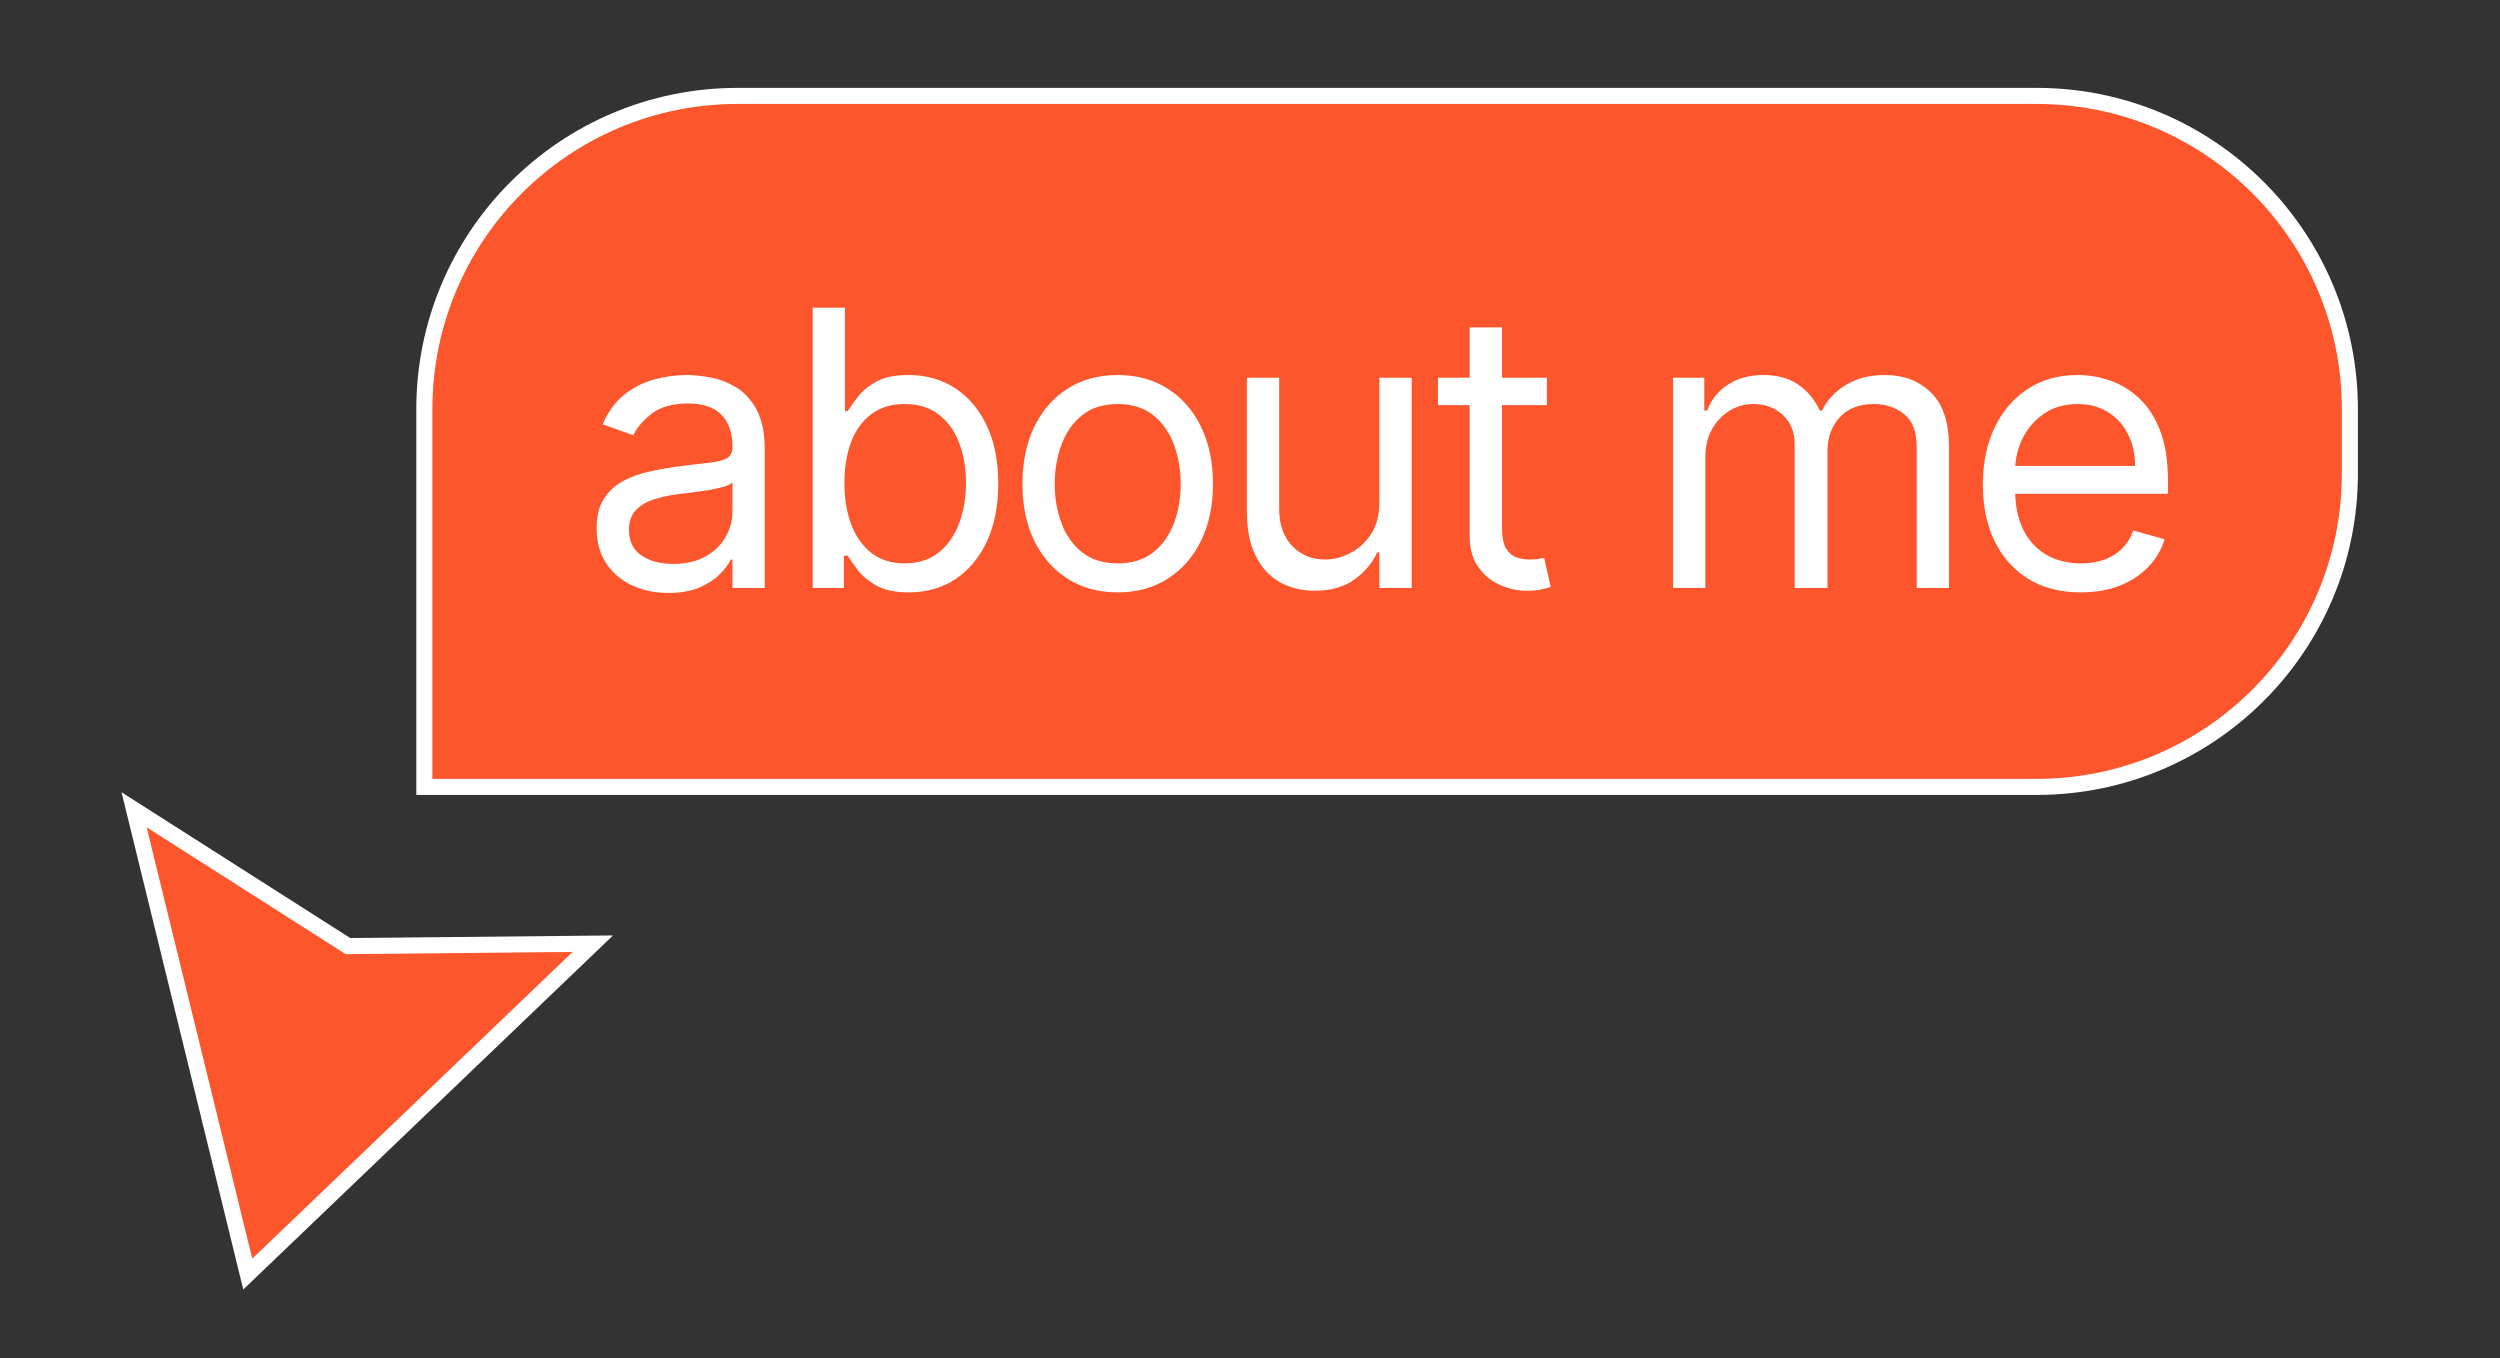
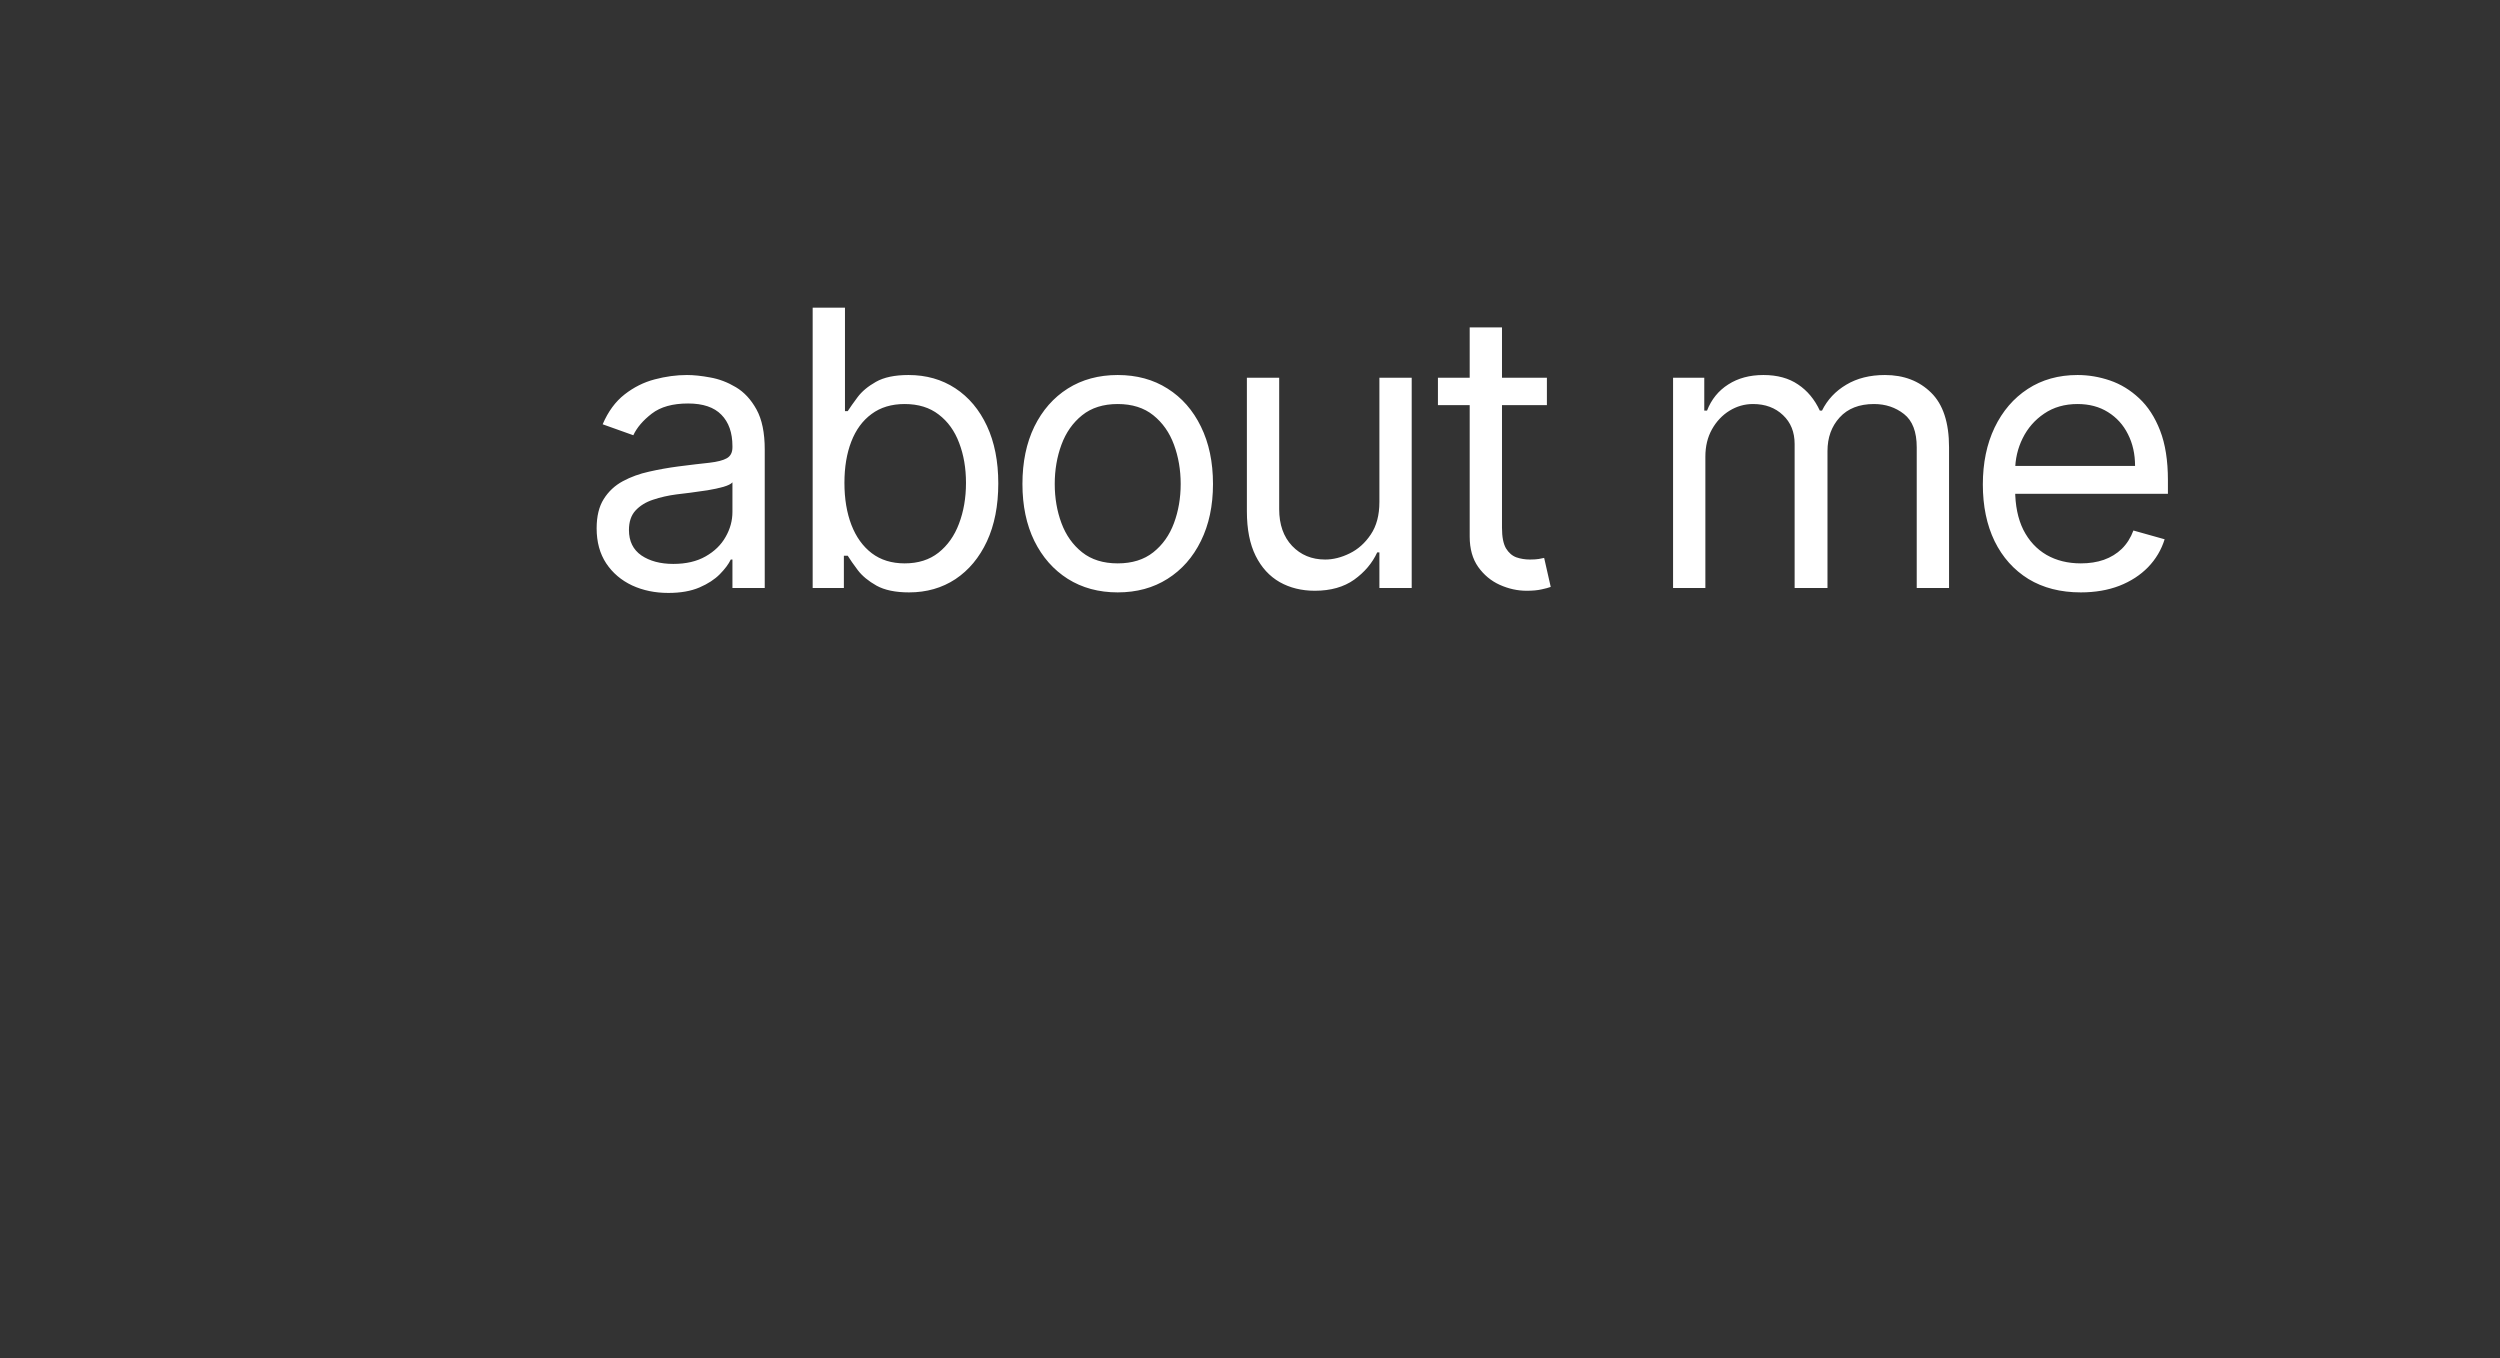
<svg xmlns="http://www.w3.org/2000/svg" width="162" height="88" viewBox="0 0 162 88" fill="none">
  <rect x="0" y="0" width="162" height="88" fill="#333333" stroke="none" />
-   <path d="M47.799 6.215H131.977C143.186 6.215 152.272 15.302 152.272 26.511V30.695C152.272 41.904 143.186 50.991 131.977 50.991H27.497V26.517C27.497 15.305 36.587 6.215 47.799 6.215Z" fill="#FD552C" />
-   <path d="M47.799 6.215H131.977C143.186 6.215 152.272 15.302 152.272 26.511V30.695C152.272 41.904 143.186 50.991 131.977 50.991H27.497V26.517C27.497 15.305 36.587 6.215 47.799 6.215Z" stroke="white" stroke-width="1.041" />
  <path d="M43.31 38.422C42.447 38.422 41.663 38.26 40.96 37.935C40.256 37.603 39.697 37.127 39.283 36.507C38.869 35.88 38.662 35.123 38.662 34.236C38.662 33.455 38.816 32.822 39.123 32.337C39.431 31.846 39.842 31.462 40.356 31.184C40.871 30.906 41.439 30.699 42.059 30.563C42.686 30.421 43.316 30.309 43.949 30.226C44.777 30.12 45.448 30.04 45.963 29.987C46.483 29.927 46.861 29.83 47.098 29.694C47.34 29.558 47.462 29.321 47.462 28.984V28.913C47.462 28.038 47.222 27.358 46.743 26.873C46.27 26.388 45.552 26.146 44.588 26.146C43.588 26.146 42.805 26.364 42.237 26.802C41.669 27.24 41.27 27.707 41.039 28.204L39.052 27.494C39.407 26.666 39.88 26.021 40.472 25.56C41.069 25.093 41.719 24.768 42.423 24.584C43.133 24.395 43.831 24.301 44.517 24.301C44.954 24.301 45.457 24.354 46.025 24.46C46.598 24.561 47.151 24.771 47.684 25.09C48.222 25.409 48.668 25.891 49.023 26.536C49.378 27.181 49.555 28.044 49.555 29.126V38.103H47.462V36.258H47.355C47.213 36.554 46.977 36.87 46.646 37.207C46.314 37.544 45.874 37.831 45.324 38.068C44.774 38.304 44.103 38.422 43.31 38.422ZM43.63 36.542C44.458 36.542 45.155 36.379 45.723 36.054C46.297 35.729 46.728 35.309 47.018 34.794C47.314 34.28 47.462 33.739 47.462 33.171V31.255C47.373 31.362 47.178 31.459 46.876 31.548C46.581 31.631 46.238 31.705 45.847 31.77C45.463 31.829 45.087 31.882 44.721 31.929C44.36 31.971 44.067 32.006 43.843 32.036C43.298 32.107 42.79 32.222 42.317 32.382C41.85 32.535 41.471 32.769 41.181 33.082C40.898 33.39 40.756 33.81 40.756 34.342C40.756 35.069 41.025 35.619 41.563 35.992C42.107 36.359 42.796 36.542 43.63 36.542ZM52.661 38.103V19.936H54.754V26.642H54.932C55.085 26.406 55.298 26.104 55.57 25.738C55.848 25.365 56.245 25.034 56.759 24.744C57.279 24.448 57.983 24.301 58.87 24.301C60.017 24.301 61.029 24.587 61.904 25.161C62.779 25.735 63.462 26.548 63.953 27.6C64.444 28.653 64.689 29.895 64.689 31.326C64.689 32.769 64.444 34.02 63.953 35.078C63.462 36.131 62.782 36.947 61.913 37.527C61.044 38.1 60.041 38.387 58.906 38.387C58.03 38.387 57.33 38.242 56.803 37.952C56.277 37.657 55.872 37.323 55.588 36.95C55.304 36.572 55.085 36.258 54.932 36.01H54.683V38.103H52.661ZM54.719 31.291C54.719 32.32 54.87 33.227 55.171 34.014C55.473 34.794 55.913 35.407 56.493 35.85C57.072 36.288 57.782 36.507 58.622 36.507C59.497 36.507 60.227 36.276 60.813 35.815C61.404 35.347 61.848 34.721 62.143 33.934C62.445 33.142 62.596 32.26 62.596 31.291C62.596 30.333 62.448 29.469 62.152 28.7C61.862 27.926 61.422 27.314 60.831 26.864C60.245 26.409 59.509 26.181 58.622 26.181C57.77 26.181 57.055 26.397 56.475 26.829C55.896 27.255 55.458 27.852 55.162 28.621C54.867 29.383 54.719 30.273 54.719 31.291ZM72.428 38.387C71.198 38.387 70.118 38.094 69.19 37.509C68.267 36.923 67.546 36.104 67.025 35.052C66.511 33.999 66.254 32.769 66.254 31.362C66.254 29.942 66.511 28.703 67.025 27.645C67.546 26.586 68.267 25.764 69.19 25.179C70.118 24.593 71.198 24.301 72.428 24.301C73.658 24.301 74.734 24.593 75.656 25.179C76.585 25.764 77.306 26.586 77.821 27.645C78.341 28.703 78.602 29.942 78.602 31.362C78.602 32.769 78.341 33.999 77.821 35.052C77.306 36.104 76.585 36.923 75.656 37.509C74.734 38.094 73.658 38.387 72.428 38.387ZM72.428 36.507C73.362 36.507 74.131 36.267 74.734 35.788C75.337 35.309 75.784 34.679 76.073 33.898C76.363 33.118 76.508 32.272 76.508 31.362C76.508 30.451 76.363 29.602 76.073 28.816C75.784 28.029 75.337 27.393 74.734 26.909C74.131 26.424 73.362 26.181 72.428 26.181C71.493 26.181 70.724 26.424 70.121 26.909C69.518 27.393 69.072 28.029 68.782 28.816C68.492 29.602 68.347 30.451 68.347 31.362C68.347 32.272 68.492 33.118 68.782 33.898C69.072 34.679 69.518 35.309 70.121 35.788C70.724 36.267 71.493 36.507 72.428 36.507ZM89.385 32.532V24.478H91.478V38.103H89.385V35.797H89.243C88.923 36.489 88.427 37.077 87.752 37.562C87.078 38.041 86.227 38.281 85.198 38.281C84.346 38.281 83.589 38.094 82.927 37.722C82.264 37.343 81.744 36.776 81.366 36.019C80.987 35.256 80.798 34.295 80.798 33.136V24.478H82.891V32.994C82.891 33.987 83.169 34.78 83.725 35.371C84.287 35.962 85.002 36.258 85.872 36.258C86.392 36.258 86.921 36.125 87.46 35.859C88.004 35.593 88.459 35.185 88.826 34.635C89.198 34.085 89.385 33.384 89.385 32.532ZM100.239 24.478V26.252H93.178V24.478H100.239ZM95.236 21.214H97.329V34.2C97.329 34.791 97.415 35.235 97.586 35.531C97.764 35.821 97.989 36.016 98.26 36.116C98.538 36.211 98.831 36.258 99.139 36.258C99.369 36.258 99.559 36.246 99.706 36.223C99.854 36.193 99.972 36.169 100.061 36.152L100.487 38.032C100.345 38.085 100.147 38.139 99.893 38.192C99.638 38.251 99.316 38.281 98.926 38.281C98.334 38.281 97.755 38.153 97.187 37.899C96.625 37.645 96.158 37.258 95.786 36.737C95.419 36.217 95.236 35.56 95.236 34.768V21.214ZM108.415 38.103V24.478H110.437V26.607H110.615C110.899 25.88 111.357 25.315 111.99 24.913C112.622 24.505 113.382 24.301 114.269 24.301C115.168 24.301 115.916 24.505 116.514 24.913C117.117 25.315 117.587 25.88 117.924 26.607H118.066C118.415 25.903 118.938 25.344 119.636 24.93C120.334 24.511 121.171 24.301 122.146 24.301C123.365 24.301 124.361 24.682 125.136 25.445C125.91 26.202 126.298 27.382 126.298 28.984V38.103H124.204V28.984C124.204 27.979 123.929 27.26 123.379 26.829C122.829 26.397 122.182 26.181 121.437 26.181C120.479 26.181 119.737 26.471 119.21 27.05C118.684 27.624 118.421 28.352 118.421 29.233V38.103H116.292V28.771C116.292 27.997 116.041 27.373 115.538 26.9C115.035 26.421 114.388 26.181 113.595 26.181C113.051 26.181 112.543 26.326 112.069 26.616C111.602 26.906 111.224 27.308 110.934 27.822C110.65 28.331 110.508 28.919 110.508 29.587V38.103H108.415ZM134.839 38.387C133.526 38.387 132.394 38.097 131.441 37.518C130.495 36.932 129.765 36.116 129.25 35.069C128.742 34.017 128.488 32.793 128.488 31.397C128.488 30.001 128.742 28.771 129.25 27.707C129.765 26.637 130.481 25.803 131.397 25.205C132.32 24.602 133.396 24.301 134.626 24.301C135.336 24.301 136.036 24.419 136.728 24.655C137.42 24.892 138.05 25.276 138.618 25.809C139.185 26.335 139.638 27.033 139.975 27.902C140.312 28.771 140.481 29.842 140.481 31.113V32H129.978V30.191H138.352C138.352 29.422 138.198 28.736 137.89 28.133C137.589 27.529 137.157 27.053 136.595 26.704C136.039 26.356 135.383 26.181 134.626 26.181C133.792 26.181 133.071 26.388 132.462 26.802C131.858 27.21 131.394 27.742 131.069 28.399C130.744 29.055 130.581 29.759 130.581 30.51V31.716C130.581 32.745 130.758 33.618 131.113 34.333C131.474 35.043 131.974 35.584 132.612 35.956C133.251 36.323 133.993 36.507 134.839 36.507C135.389 36.507 135.886 36.43 136.329 36.276C136.779 36.116 137.166 35.88 137.491 35.566C137.816 35.247 138.068 34.851 138.245 34.377L140.268 34.945C140.055 35.631 139.697 36.234 139.194 36.755C138.692 37.269 138.071 37.672 137.332 37.961C136.592 38.245 135.761 38.387 134.839 38.387Z" fill="white" />
-   <path d="M38.416 61.15L16.055 82.56L8.689 52.472L22.418 61.224L22.548 61.307L22.703 61.306L38.416 61.15Z" fill="#FD552C" stroke="white" stroke-width="1.041" />
</svg>